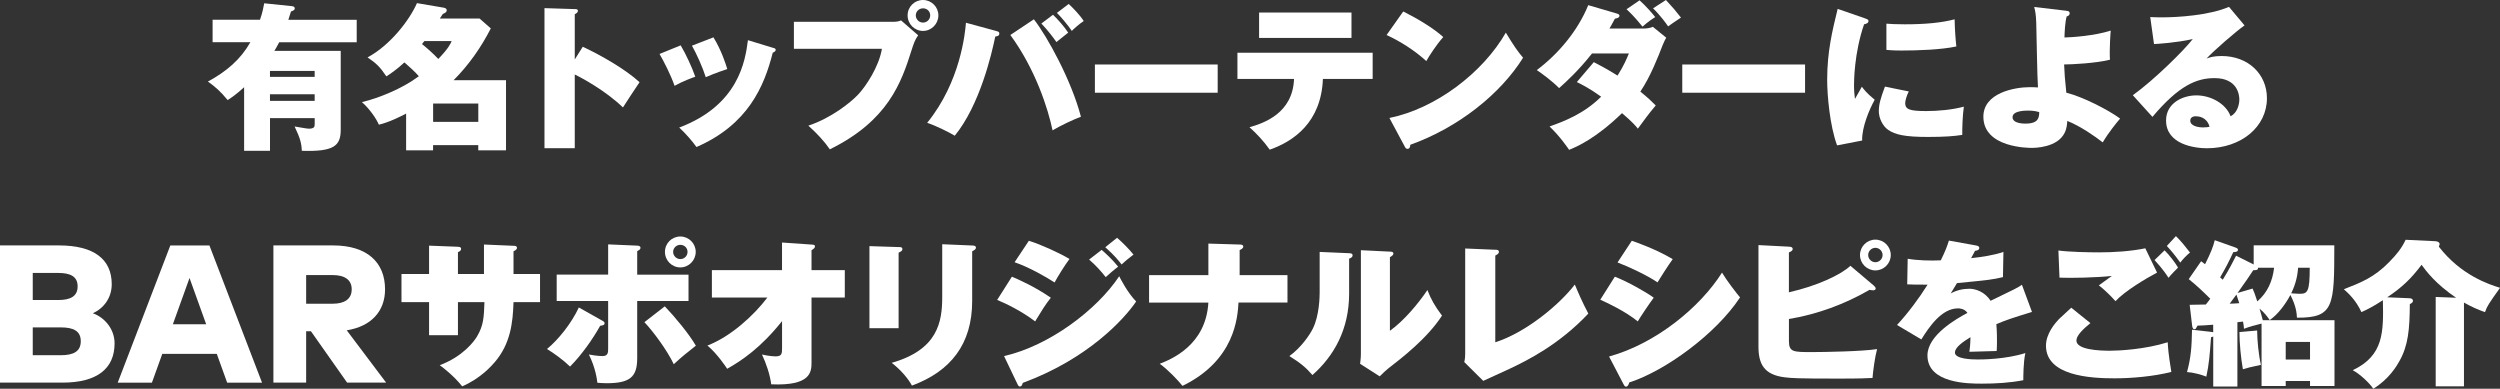
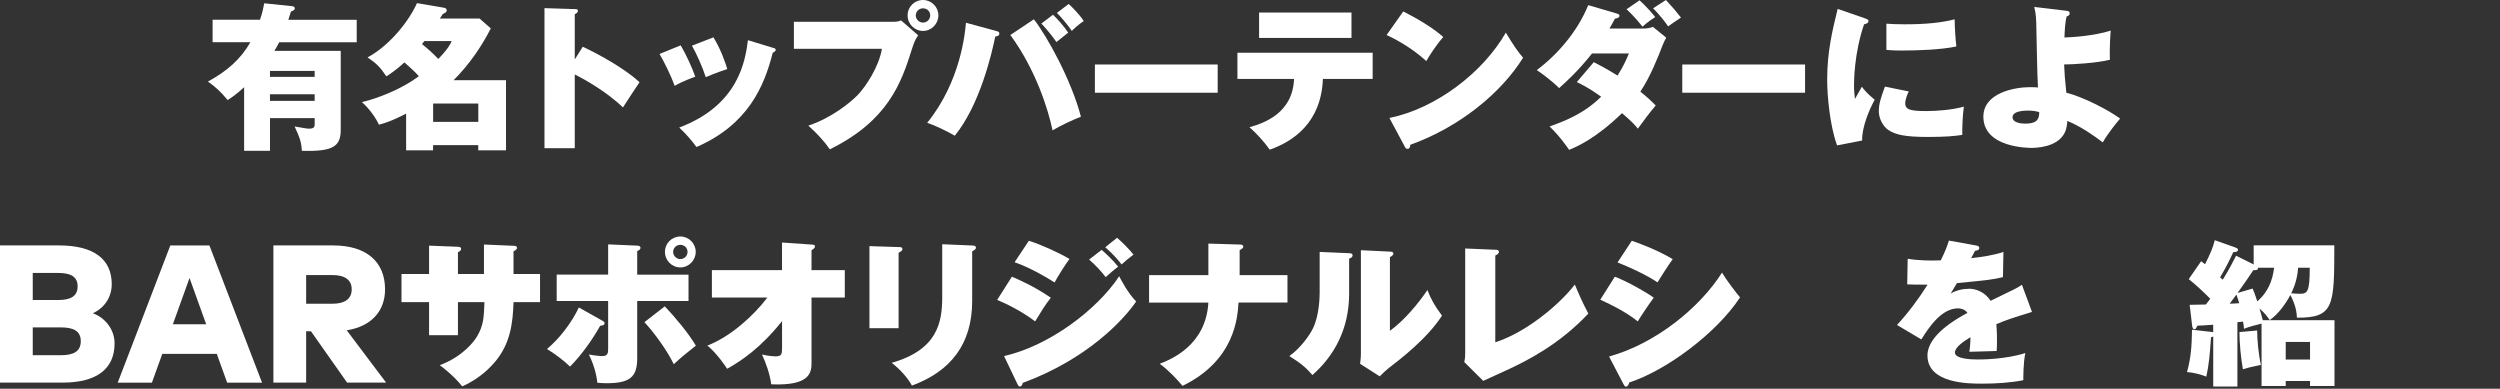
<svg xmlns="http://www.w3.org/2000/svg" viewBox="0 0 669.45 104.09">
  <rect x="0" y="0" width="669.45" height="104.09" fill="#333333" stroke="none" />
  <defs>
    <style>.d{fill:#fff;}</style>
  </defs>
  <g id="a" />
  <g id="b">
    <g id="c">
      <g>
        <path class="d" d="M78.09,1.64c.29,.04,.84,.08,.84,.63,0,.46-.59,.67-1.01,.8-.34,1.05-.46,1.51-.71,2.23h18.31v6.01h-20.75c-.67,1.3-.97,1.76-1.3,2.31h17.77v21.13c0,4.29-1.81,5.92-10.42,5.63-.08-2.02-.42-3.32-1.93-6.51,.59,.08,3.23,.59,3.78,.59,1.6,0,1.6-.59,1.6-1.39v-1.43h-11.97v8.74h-6.93V23.36c-2.23,2.02-3.32,2.73-4.41,3.44-1.85-2.27-3.36-3.61-5.29-4.96,5.04-2.73,8.74-5.92,11.38-10.54h-10.12V5.29h12.69c.71-2.02,.92-3.36,1.13-4.41l7.35,.76Zm6.17,18.95v-1.6h-11.97v1.6h11.97Zm-11.97,4.66v1.76h11.97v-1.76h-11.97Z" />
        <path class="d" d="M108.76,30.41c-1.34,.71-4.58,2.35-7.31,2.98-.67-1.64-2.6-4.37-4.54-6.05,4.37-1.01,10.84-3.61,15.25-6.93-1.22-1.39-2.23-2.23-3.87-3.7-2.1,1.97-4.03,3.24-4.83,3.74-1.68-2.52-2.69-3.49-5.04-5.08,6.13-3.28,11.3-10.08,13.23-14.53l7.18,1.22c.5,.08,.8,.34,.8,.71,0,.42-.34,.67-1.05,.97-.21,.34-.63,.97-.8,1.22h10.63l3.02,2.65c-2.6,5.08-5.92,9.83-9.96,13.86h14.03v18.78h-7.43v-1.39h-12.1v1.39h-7.22v-9.83Zm4.87-19.41c-.17,.21-.21,.29-.63,.8,1.22,.97,2.86,2.39,4.37,3.99,2.65-2.77,3.28-4.03,3.57-4.79h-7.31Zm14.45,21.63v-4.91h-12.1v4.91h12.1Z" />
        <path class="d" d="M156.05,12.52c4.79,2.23,11.43,6.01,15.21,9.49-1.13,1.64-3.45,5.21-4.45,6.76-4.5-4.37-10.88-7.86-12.9-8.82v19.74h-8.11V2.18l7.98,.25c.55,0,.97,0,.97,.5,0,.42-.5,.71-.84,.88V15.92l2.14-3.4Z" />
        <path class="d" d="M182.27,12.14c1.39,2.35,2.98,5.75,3.91,8.4-.59,.21-3.4,1.22-5.54,2.44-1.01-2.9-2.94-6.68-4.03-8.53l5.67-2.31Zm24.78,.67c.34,.08,.67,.21,.67,.55,0,.29-.25,.5-.8,.76-2.27,8.99-6.6,19.24-20.42,25.25-1.01-1.47-3.07-3.82-4.62-5.21,15.92-6.01,17.69-17.85,18.4-23.4l6.76,2.06Zm-16-2.81c2.18,3.57,3.32,7.23,3.7,8.49-3.4,1.13-5,1.85-5.76,2.18-.84-2.65-2.48-6.3-3.7-8.44l5.75-2.23Z" />
        <path class="d" d="M239.18,5.84c1.13,0,1.6-.17,2.1-.38l4.58,3.99c-.88,1.22-1.22,2.31-1.76,3.99-2.73,8.65-6.26,18.86-21.89,26.55-1.43-2.1-3.44-4.28-5.75-6.34,6.22-2.06,11.47-6.34,13.32-8.32,2.06-2.18,5.59-7.44,6.38-12.27h-23.57V5.84h26.59Zm7.98,2.44c-2.27,0-4.12-1.85-4.12-4.16s1.85-4.12,4.12-4.12,4.12,1.85,4.12,4.12-1.85,4.16-4.12,4.16Zm0-6.05c-1.05,0-1.93,.84-1.93,1.89s.88,1.93,1.93,1.93,1.93-.84,1.93-1.93-.84-1.89-1.93-1.89Z" />
        <path class="d" d="M266.68,8.28c.67,.17,.92,.25,.92,.71,0,.59-.5,.71-1.09,.8-.97,4.75-4.16,18.36-10.84,26.55-1.76-1.05-5.08-2.69-7.39-3.45,8.95-11.01,10.17-24.15,10.38-26.8l8.02,2.18Zm10.17-3.11c3.53,4.5,10.04,16.3,12.6,26.09-2.06,.76-5.5,2.39-7.6,3.65-1.18-5.75-4.58-16.38-11.3-25.54l6.3-4.2Zm5.12-1.22c1.13,1.05,3.11,3.28,4.07,4.79-1.13,.88-1.68,1.34-3.15,2.52-.76-1.09-2.23-3.07-4.03-4.96l3.11-2.35Zm4.2-2.9c1.09,1.01,3.02,2.98,4.03,4.58-1.26,.8-2.98,2.39-3.19,2.65-.97-1.47-2.98-3.86-3.99-4.83l3.15-2.39Z" />
        <path class="d" d="M326.07,17.27v7.56h-32.88v-7.56h32.88Z" />
        <path class="d" d="M331.36,21.13v-7.01h36.21v7.01h-13.32c-.46,11.59-7.77,16.68-14.24,18.95-1.6-2.27-3.53-4.33-5.42-6.01,3.7-1.05,11.59-3.65,11.93-12.94h-15.16Zm30.54-17.77v6.8h-24.74V3.36h24.74Z" />
        <path class="d" d="M375.76,3.07c3.78,1.89,8.15,4.5,10.71,6.85-1.93,2.18-3.74,5.04-4.54,6.43-3.07-2.81-6.89-5.25-10.63-6.97l4.45-6.3Zm-3.7,28.52c12.43-2.52,25.04-12.14,31.17-22.85,2.18,3.61,3.19,5.04,4.62,6.72-6.05,9.7-17.31,18.69-30.2,23.31-.04,.46-.12,1.09-.76,1.09-.42,0-.59-.34-.76-.67l-4.07-7.6Z" />
        <path class="d" d="M426.77,16.63c1.47,.76,3.19,1.64,6.38,3.61,1.76-2.81,2.44-4.5,3.03-5.92h-9.87c-3.61,4.58-6.97,7.64-8.82,9.28-1.64-1.72-4.5-3.86-5.97-4.83,5.71-4.28,10.96-10.46,13.78-17.39l7.6,2.23c.63,.17,.76,.38,.76,.59,0,.55-.67,.71-1.22,.8-.8,1.51-1.09,2.02-1.47,2.65h8.99c1.26,0,2.02-.21,2.65-.46l3.57,2.9c-.29,.55-.55,.97-.97,2.02-1.18,3.07-3.23,8.36-5.96,12.43,2.06,1.64,3.23,2.81,4.12,3.7-1.81,2.14-3.23,4.07-4.79,6.22-.59-.76-1.43-1.76-4.24-4.16-7.1,6.89-12.14,8.99-14.16,9.83-.38-.55-2.48-3.65-5.25-6.26,3.82-1.34,9.24-3.4,13.82-7.98-3.23-2.31-5.29-3.32-6.51-3.91l4.54-5.33ZM439.04,.08c1.72,1.55,3.45,3.53,4.2,4.5-.88,.55-1.97,1.26-3.4,2.56-2.35-2.9-3.53-3.95-4.29-4.66l3.49-2.39Zm7.06-.08c1.76,1.89,2.77,3.07,4.03,4.71-.97,.59-3.02,2.06-3.44,2.35-.46-.67-1.93-2.77-4.03-4.83l3.44-2.23Z" />
        <path class="d" d="M483.36,17.27v7.56h-32.88v-7.56h32.88Z" />
        <path class="d" d="M499.5,4.96c.59,.21,.84,.29,.84,.67,0,.59-.67,.76-1.18,.88-2.69,7.81-2.69,15.46-2.69,16.38,0,1.55,.13,2.6,.25,3.61,.29-.5,1.6-2.81,1.85-3.28,.5,.67,1.22,1.68,3.44,3.49-1.39,2.48-3.49,7.39-3.36,10.92l-6.72,1.3c-1.97-5.38-2.65-13.48-2.65-17.56,0-7.56,1.39-13.19,2.81-18.99l7.39,2.56Zm11.64,19.53c-.5,.88-.97,2.44-.97,3.11,0,1.72,1.26,2.14,5.63,2.14,3.19,0,6.97-.34,10.08-1.18-.34,2.31-.46,5.92-.42,7.56-2.1,.34-4.66,.55-9.2,.55-6.3,0-8.74-.63-10.59-1.85-1.6-1.09-2.56-3.28-2.56-5.04s.42-3.32,1.64-6.59l6.38,1.3Zm-6.01-18.15c1.13,.08,2.56,.17,4.92,.17,5.59,0,9.87-.42,13.36-1.34,.04,2.56,.25,5.42,.46,7.27-4.03,.88-10.38,1.09-14.66,1.09-.76,0-2.23,0-4.07-.17V6.34Z" />
        <path class="d" d="M553.33,2.9c.42,.04,.88,.08,.88,.67,0,.55-.42,.71-.8,.84-.42,1.47-.55,4.24-.59,5.63,1.97-.04,8.15-.46,12.39-1.85-.04,.25-.38,4.92-.21,7.81-3.7,.92-10.12,1.26-12.27,1.26,.13,2.9,.17,3.36,.59,7.56,4.37,1.09,11.22,4.58,14.41,6.93-.88,1.01-3.11,3.74-4.66,6.38-1.97-1.55-5.92-4.33-9.49-5.75-.04,.71-.13,2.06-.71,3.19-1.97,4.03-8.15,4.03-8.82,4.03-.8,0-12.94,0-12.94-8.36,0-6.34,8.28-7.9,12.48-7.9,.92,0,1.68,.04,2.14,.08-.21-2.73-.38-14.83-.46-17.26-.08-2.35-.25-3.07-.55-4.29l8.61,1.01Zm-10.42,26.72c-.5,0-3.99,0-3.99,1.76s3.11,1.72,3.49,1.72c3.53,0,3.61-1.68,3.66-3.07-.59-.17-1.39-.42-3.15-.42Z" />
-         <path class="d" d="M601.04,6.81c-2.06,1.39-8.28,6.8-10.17,8.86,.84-.29,1.85-.67,4.03-.67,7.1,0,12.14,4.83,12.14,11.3,0,7.69-6.93,13.4-16.09,13.4-3.32,0-10.92-1.05-10.92-7.44,0-4.66,4.45-6.72,8.11-6.72,3.99,0,7.98,2.31,9.16,5.59,1.72-.84,2.35-2.98,2.35-4.5,0-1.13-.42-5.71-6.64-5.71-4.87,0-9.58,2.02-16.63,10.38l-5.25-5.8c5.84-4.2,13.82-12.14,16.05-15.04-4.24,.97-9.45,1.3-10.38,1.34l-1.01-7.23c.8,.04,1.68,.08,3.07,.08,4.2,0,12.6-.5,18.02-2.81l4.16,4.96Zm-13.02,24.32c-1.34,0-1.51,.8-1.51,1.18,0,1.47,2.23,1.81,3.4,1.81,.84,0,1.39-.08,1.76-.17-.42-1.76-1.85-2.81-3.65-2.81Z" />
        <path class="d" d="M15.8,65.72c9.29,0,14.12,3.65,14.12,10.39,0,3.62-2.13,6.46-5.07,7.77,3.25,1.16,5.83,4.3,5.83,8.06,0,6.75-4.65,10.52-13.96,10.52H0v-36.74H15.8Zm-7.03,7.38v7.24h6.82c3.15,0,5.2-.92,5.2-3.65s-2.05-3.6-5.2-3.6h-6.82Zm0,14.57v7.45h7.51c3.39,0,5.35-1,5.35-3.75s-1.97-3.7-5.35-3.7h-7.51Z" />
        <path class="d" d="M70.17,102.47h-9.34l-2.78-7.72h-14.59l-2.78,7.72h-9.16l14.09-36.74h10.47l14.09,36.74Zm-23.88-15.64h8.92l-4.46-12.39-4.46,12.39Z" />
        <path class="d" d="M89.2,65.72c9.08,0,13.91,4.51,13.91,11.76,0,5.83-3.67,9.92-10.26,10.97l10.55,14.01h-10.45l-9.68-13.75h-1.29v13.75h-8.77v-36.74h15.98Zm-7.22,7.95v7.66h7.11c3.15,0,5.09-1.23,5.09-3.86s-2-3.81-5.09-3.81h-7.11Z" />
        <path class="d" d="M129.61,65.48l7.98,.34c.34,0,.84,.04,.84,.55,0,.46-.5,.71-.92,.92v6.09h7.1v7.52h-7.1c-.17,5.5-.8,11.13-5,16.05-.88,1.01-3.74,4.33-8.74,6.51-2.19-2.77-5.08-5-6.01-5.67,6.26-2.35,9.24-6.43,10-7.73,1.76-2.98,1.81-5.12,1.97-9.16h-7.1v8.86h-7.73v-8.86h-7.39v-7.52h7.39v-7.6l7.48,.29c.63,.04,1.09,.04,1.09,.59,0,.46-.42,.67-.84,.88v5.84h6.97v-7.9Z" />
        <path class="d" d="M161.34,85.9c.29,.17,.55,.29,.55,.67,0,.5-.59,.59-1.18,.67-1.93,3.49-5,7.86-8.07,10.92-1.6-1.6-4.33-3.61-6.17-4.7,3.02-2.48,6.55-6.85,8.53-11.13l6.34,3.57Zm1.51-20.46l7.86,.34c.59,.04,.8,.25,.8,.59,0,.42-.34,.59-.88,.88v6.3h13.74v7.06h-13.74v15.33c0,5.08-2.02,6.68-8.23,6.68-1.05,0-1.76-.08-2.44-.13-.08-.76-.46-3.95-2.27-7.56,2.23,.42,3.57,.42,3.65,.42,1.51,0,1.51-1.01,1.51-2.06v-12.69h-13.78v-7.06h13.78v-8.11Zm15.17,16.59c2.65,2.77,6.47,7.35,8.32,10.54-2.56,2.02-3.53,2.77-5.92,4.96-1.72-3.65-5.5-8.78-7.86-11.26l5.46-4.24Zm4.16-10.42c-2.27,0-4.12-1.85-4.12-4.16s1.85-4.12,4.12-4.12,4.12,1.85,4.12,4.12-1.85,4.16-4.12,4.16Zm0-6.05c-1.05,0-1.93,.84-1.93,1.89s.88,1.93,1.93,1.93,1.93-.84,1.93-1.93-.88-1.89-1.93-1.89Z" />
        <path class="d" d="M190.63,79.68v-7.35h18.78v-7.39l7.9,.55c.55,.04,.92,.04,.92,.5,0,.42-.42,.71-.92,1.01v5.33h8.91v7.35h-8.91v17.39c0,2.56-.21,6.3-10.79,5.84-.34-2.6-1.34-5.59-2.48-7.98,1.97,.46,3.44,.5,3.57,.5,1.81,0,1.81-.71,1.81-2.48v-6.97c-5.67,7.14-10.88,10.63-14.7,12.77-.29-.46-2.73-4.12-5.29-6.22,6.26-2.39,12.52-8.15,16.05-12.85h-14.83Z" />
        <path class="d" d="M240.63,66.15c.55,0,1.01,.04,1.01,.55,0,.42-.25,.59-1.01,.97v20.21h-7.81v-21.97l7.81,.25Zm19.7-.42c.67,.04,1.01,.17,1.01,.55,0,.5-.46,.71-1.01,1.01v13.32c0,11.51-5.75,18.82-16.13,22.64-1.01-1.89-3.11-4.33-5.42-6.09,12.35-3.53,13.53-10.92,13.53-17.69v-14.07l8.02,.34Z" />
        <path class="d" d="M270.97,74.09c2.06,.88,6.05,2.65,10.42,5.63-1.39,1.72-2.86,4.12-4.2,6.34-3.53-2.69-7.73-4.75-10.17-5.75l3.95-6.22Zm-2.1,21.26c12.14-2.77,24.87-12.39,30.83-21.38,.38,.76,2.27,4.45,4.54,6.76-3.28,4.83-13.02,15.42-30.37,21.8-.08,.34-.25,.97-.76,.97-.34,0-.46-.25-.71-.76l-3.53-7.39Zm6.64-30.88c3.32,1.05,7.94,3.15,10.88,4.87-1.09,1.43-3.32,4.96-3.99,6.3-2.14-1.39-6.68-4.03-10.71-5.42l3.82-5.75Zm19.49,2.44c.84,.71,3.07,2.77,4.41,4.49-1.51,1.18-2.02,1.64-3.32,2.81-1.13-1.47-2.81-3.32-4.45-4.7l3.36-2.6Zm4.12-3.24c1.26,1.05,3.23,3.03,4.41,4.5-1.39,1.05-2.44,1.93-3.19,2.65-.67-.88-1.89-2.44-4.37-4.62l3.15-2.52Z" />
        <path class="d" d="M323.59,65.23l8.36,.25c.5,0,.97,.08,.97,.55,0,.5-.63,.8-.97,.92v6.72h12.81v7.35h-13.11c-.25,3.91-.92,15.46-15,22.31-1.22-1.51-3.82-4.28-6.09-5.92,3.11-1.22,12.35-4.96,13.02-16.38h-15.88v-7.35h15.88v-8.44Z" />
        <path class="d" d="M361.14,67.79c.63,.04,1.05,.08,1.05,.59s-.46,.71-.92,.88v9.33c0,9.58-4.03,16.72-9.83,21.84-1.72-2.02-3.28-3.28-6.17-5.08,3.11-2.23,5.46-5.67,6.3-7.39,1.72-3.45,1.81-8.53,1.81-9.66v-10.84l7.77,.34Zm11.05-.42c.46,.04,.92,.04,.92,.55,0,.34-.17,.46-.92,.97v19.7c3.74-2.69,7.52-7.18,10.04-10.92,1.01,2.56,1.93,4.2,3.91,6.85-3.99,6.13-10.71,11.3-14.41,14.16-.63,.5-1.39,1.22-2.27,2.1l-5.25-3.36c.04-.46,.21-1.43,.21-2.65v-27.77l7.77,.38Z" />
        <path class="d" d="M400.41,66.87c.42,0,.97,.04,.97,.59,0,.5-.63,.8-.97,.97v23.23c8.15-2.6,17.1-10,21.3-15.46,.84,2.02,1.93,4.58,3.61,7.77-7.77,8.28-16.34,12.56-21.17,14.83-1.13,.55-6.01,2.73-6.97,3.19l-5.08-5.04c.21-.76,.25-1.64,.25-2.27v-28.14l8.07,.34Z" />
-         <path class="d" d="M432.42,74.09c3.61,1.39,8.82,4.41,10.42,5.63-1.09,1.43-3.49,5-4.28,6.34-3.15-2.56-7.73-4.79-10.04-5.8l3.91-6.18Zm-1.55,21.38c12.64-3.49,24.45-13.27,30.25-22.47,1.18,2.02,3.99,5.67,4.83,6.64-6.47,9.83-20.08,19.7-29.66,22.77-.12,.38-.34,1.13-.88,1.13-.34,0-.5-.34-.67-.67l-3.86-7.39Zm6.09-31c1.26,.42,6.59,2.31,10.96,4.92-1.05,1.43-3.53,5.29-4.07,6.22-2.77-1.89-7.73-4.2-10.71-5.33l3.82-5.8Z" />
-         <path class="d" d="M501.81,76.53c.17,.13,.46,.42,.46,.71,0,.42-.46,.5-.67,.5-.38,0-.67-.08-.97-.13-6.68,3.86-13.99,6.55-21.59,7.81v5.92c0,2.94,1.18,2.94,6.17,2.94,3.15,0,13.44-.17,17.43-.8-.59,2.18-1.09,6.01-1.22,7.73-1.64,.08-3.07,.17-9.16,.17-11.34,0-12.43-.13-14.32-.34-5.5-.67-7.06-3.49-7.06-8.23v-27.18l8.15,.42c.46,.04,1.01,.08,1.01,.63,0,.46-.46,.67-1.01,.92v10.67c7.48-1.68,13.99-4.71,16.47-7.1l6.3,5.33Zm.38-4.12c-2.27,0-4.12-1.85-4.12-4.12s1.85-4.12,4.12-4.12,4.12,1.85,4.12,4.12-1.85,4.12-4.12,4.12Zm0-6.05c-1.05,0-1.93,.88-1.93,1.93s.88,1.93,1.93,1.93,1.93-.88,1.93-1.93-.88-1.93-1.93-1.93Z" />
+         <path class="d" d="M432.42,74.09c3.61,1.39,8.82,4.41,10.42,5.63-1.09,1.43-3.49,5-4.28,6.34-3.15-2.56-7.73-4.79-10.04-5.8l3.91-6.18Zm-1.55,21.38c12.64-3.49,24.45-13.27,30.25-22.47,1.18,2.02,3.99,5.67,4.83,6.64-6.47,9.83-20.08,19.7-29.66,22.77-.12,.38-.34,1.13-.88,1.13-.34,0-.5-.34-.67-.67l-3.86-7.39Zm6.09-31c1.26,.42,6.59,2.31,10.96,4.92-1.05,1.43-3.53,5.29-4.07,6.22-2.77-1.89-7.73-4.2-10.71-5.33l3.82-5.8" />
        <path class="d" d="M529.13,65.73c.38,.08,.88,.17,.88,.67,0,.63-.76,.71-1.13,.76-.21,.38-.71,1.3-1.05,1.97,2.73-.29,6.22-.8,8.65-1.68l-.13,6.76c-2.94,.67-3.23,.71-12.31,1.6l-1.68,2.77c1.51-.84,3.23-1.26,5-1.26,1.6,0,4.16,.8,5.67,3.23,6.72-3.23,7.06-3.4,8.4-4.29l2.69,7.27c-5.12,1.55-7.31,2.31-9.54,3.28,.17,1.81,.17,3.99,.17,4.62,0,1.09-.04,1.89-.08,2.56-1.51,.04-6.13,.17-7.31,.21,.13-.92,.25-1.85,.29-3.91-2.06,1.26-4.16,2.73-4.16,4.12,0,1.72,4.45,1.85,6.05,1.85,1.01,0,7.39,0,12.81-1.72-.55,2.39-.55,6.43-.55,7.27-3.65,.71-7.39,.92-11.13,.92-3.45,0-14.54,0-14.54-7.56,0-5.42,7.77-9.83,10.71-11.38-.8-1.22-2.31-1.22-2.52-1.22-4.45,0-7.81,5.08-9.83,8.32l-6.51-3.87c2.9-3.11,5.96-7.23,8.19-10.8-2.52,.04-4.12-.04-5.46-.08l.13-6.85c2.69,.46,6.18,.55,8.86,.42,1.22-2.44,1.68-3.74,2.18-5.29l7.23,1.3Z" />
-         <path class="d" d="M559.76,86.53c-1.89,1.55-3.74,3.28-3.74,4.66,0,2.48,6.13,2.73,8.99,2.73,2.35,0,9.33-.34,15.46-2.27,.08,1.34,.13,2.81,.97,7.94-4.75,1.22-10.71,1.72-15.21,1.72-6.51,0-18.36-.67-18.36-8.74,0-3.28,2.48-6.05,3.45-7.1,.5-.5,2.86-2.6,3.32-3.07l5.12,4.12Zm17.85-13.53c-3.11,1.64-8.7,5-11.13,7.65-1.09-1.26-3.11-3.23-4.45-4.24,.55-.42,2.98-2.18,3.49-2.52-4.29,.46-10.92,.59-14.03,.46l-.29-7.27c2.69,.38,8.02,.5,10.88,.5,3.91,0,8.57-.29,12.39-1.09l3.15,6.51Zm2.02-5.96c1.18,1.13,2.86,3.32,3.61,4.62-.25,.25-1.72,1.68-2.56,2.73-1.39-2.23-3.28-4.24-3.74-4.75l2.69-2.6Zm3.03-3.82c1.39,1.34,2.65,2.94,3.78,4.41-.92,.71-2.02,1.89-2.6,2.69-1.47-2.02-2.35-3.11-3.61-4.45l2.44-2.65Z" />
        <path class="d" d="M625.13,85.73v17.64h-6.55v-1.34h-6.51v1.34h-6.47v-16.72c-1.47,.34-3.4,.88-4.71,1.39-.04-.67-.08-.97-.25-1.93l-1.51,.17v17.22h-6.47v-13.4c-.21,.13-.29,.13-.59,.21-.34,4.75-.54,7.23-1.26,10.54-1.39-.55-3.53-1.13-5.17-1.22,1.05-3.87,1.26-6.72,1.34-11.34l5.21,.59c.17,0,.34,.04,.46,.13v-2.06c-1.89,.17-3.15,.21-4.2,.25-.08,.13-.38,.67-.46,.8-.08,.08-.21,.17-.38,.17-.42,0-.55-.63-.59-.88l-.67-5.67c.59,0,3.57-.04,4.33-.08,.55-.67,.8-1.01,1.18-1.55-1.81-1.81-3.7-3.61-5.76-5.25l3.32-4.79c.5,.38,.71,.55,1.05,.8,1.43-2.86,2.14-4.54,2.6-6.43l5.46,1.93c.46,.17,.76,.34,.76,.63,0,.59-.84,.63-1.26,.63-1.05,2.31-2.23,4.58-3.53,6.76,.25,.25,.42,.38,.71,.63,1.77-2.86,2.77-4.87,3.57-6.43l4.71,2.35v-5.12h21.59c0,16.3-.08,19.41-10,19.37-.08-1.26-.21-3.07-1.76-6.09-1.22,2.31-3.28,5.21-5.54,6.72-.59-.84-1.3-1.89-2.73-3.07,.29,.92,.67,2.31,.88,3.11h19.2Zm-25.5-4.54c-.21-.67-.67-2.02-.76-2.31-.63,.84-1.3,1.76-1.81,2.44,.54,0,1.89-.08,2.56-.13Zm3.57-3.91c.38,.84,.63,1.47,1.26,3.44,2.81-2.48,4.07-5.46,4.5-9.03h-4.29c-.04,.63-.29,.63-1.3,.67-1.26,1.93-1.55,2.35-4.2,6.09l4.03-1.18Zm1.22,11.22c0,2.52,.38,6.51,1.01,9.2-2.86,.59-3.57,.8-4.83,1.18-.54-3.03-.92-6.97-.92-9.96l4.75-.42Zm14.16,7.77v-4.71h-6.51v4.71h6.51Zm-3.19-24.58c-.13,1.68-.46,4.03-1.85,6.85,.88,.08,2.18,.13,2.27,.13,2.1,0,2.69-.5,2.69-6.97h-3.11Z" />
-         <path class="d" d="M659.79,103.46h-7.56v-23.94l5.46,.21c-5.46-3.7-8.02-7.14-9.24-8.82-2.9,3.82-5.21,6.01-9.2,8.7l5.92,.25c.17,0,.97,.04,.97,.71,0,.42-.34,.59-.84,.88-.04,6.76-.42,11.09-2.81,15.29-.63,1.13-2.73,4.79-6.97,7.35-1.01-1.47-3.36-3.78-5.5-4.96,8.36-3.95,8.23-10.33,8.07-18.74-2.9,1.89-4.37,2.56-5.75,3.19-1.47-3.23-3.57-5.12-4.71-6.13,4.54-1.76,8.11-3.15,12.1-7.23,2.06-2.1,3.36-3.7,4.45-6.01l7.98,.38c.5,.04,1.13,.25,1.13,.8,0,.08-.13,.46-.21,.67,5.92,7.65,13.36,10.08,16.38,11.01-3.07,4.33-3.4,4.79-4.03,6.51-1.6-.55-3.4-1.3-5.63-2.56v22.43Z" />
      </g>
    </g>
  </g>
</svg>